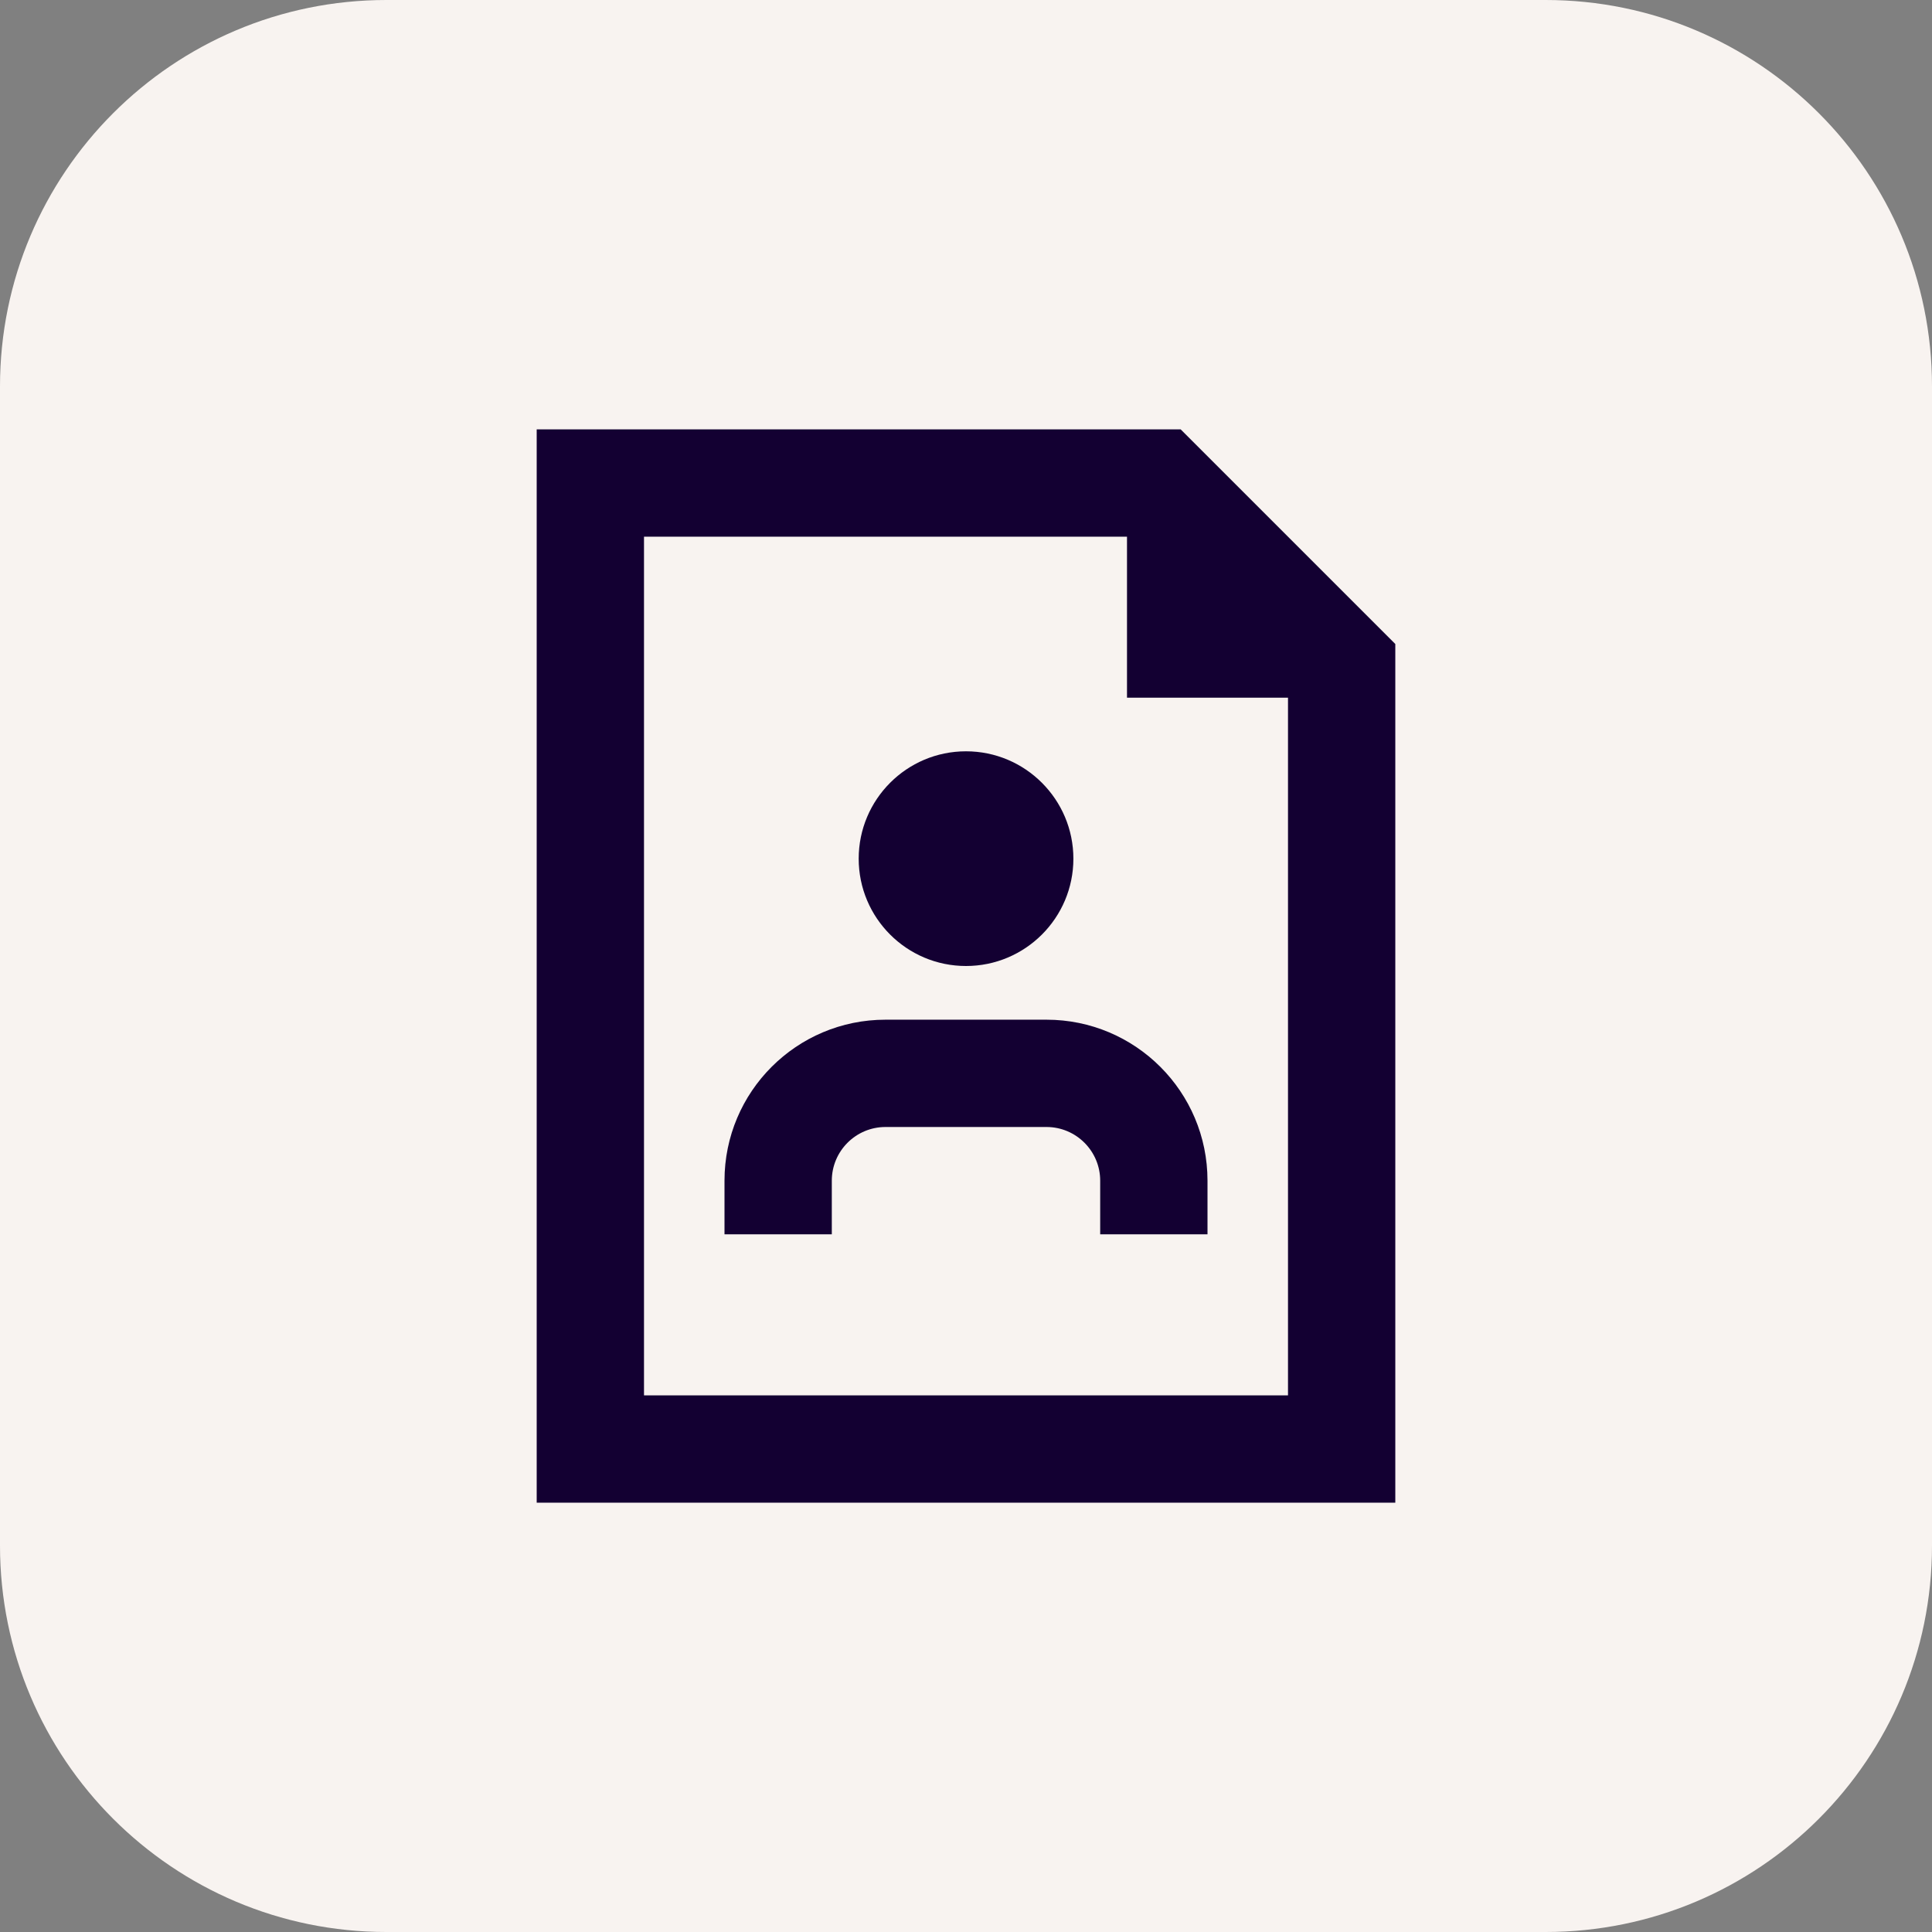
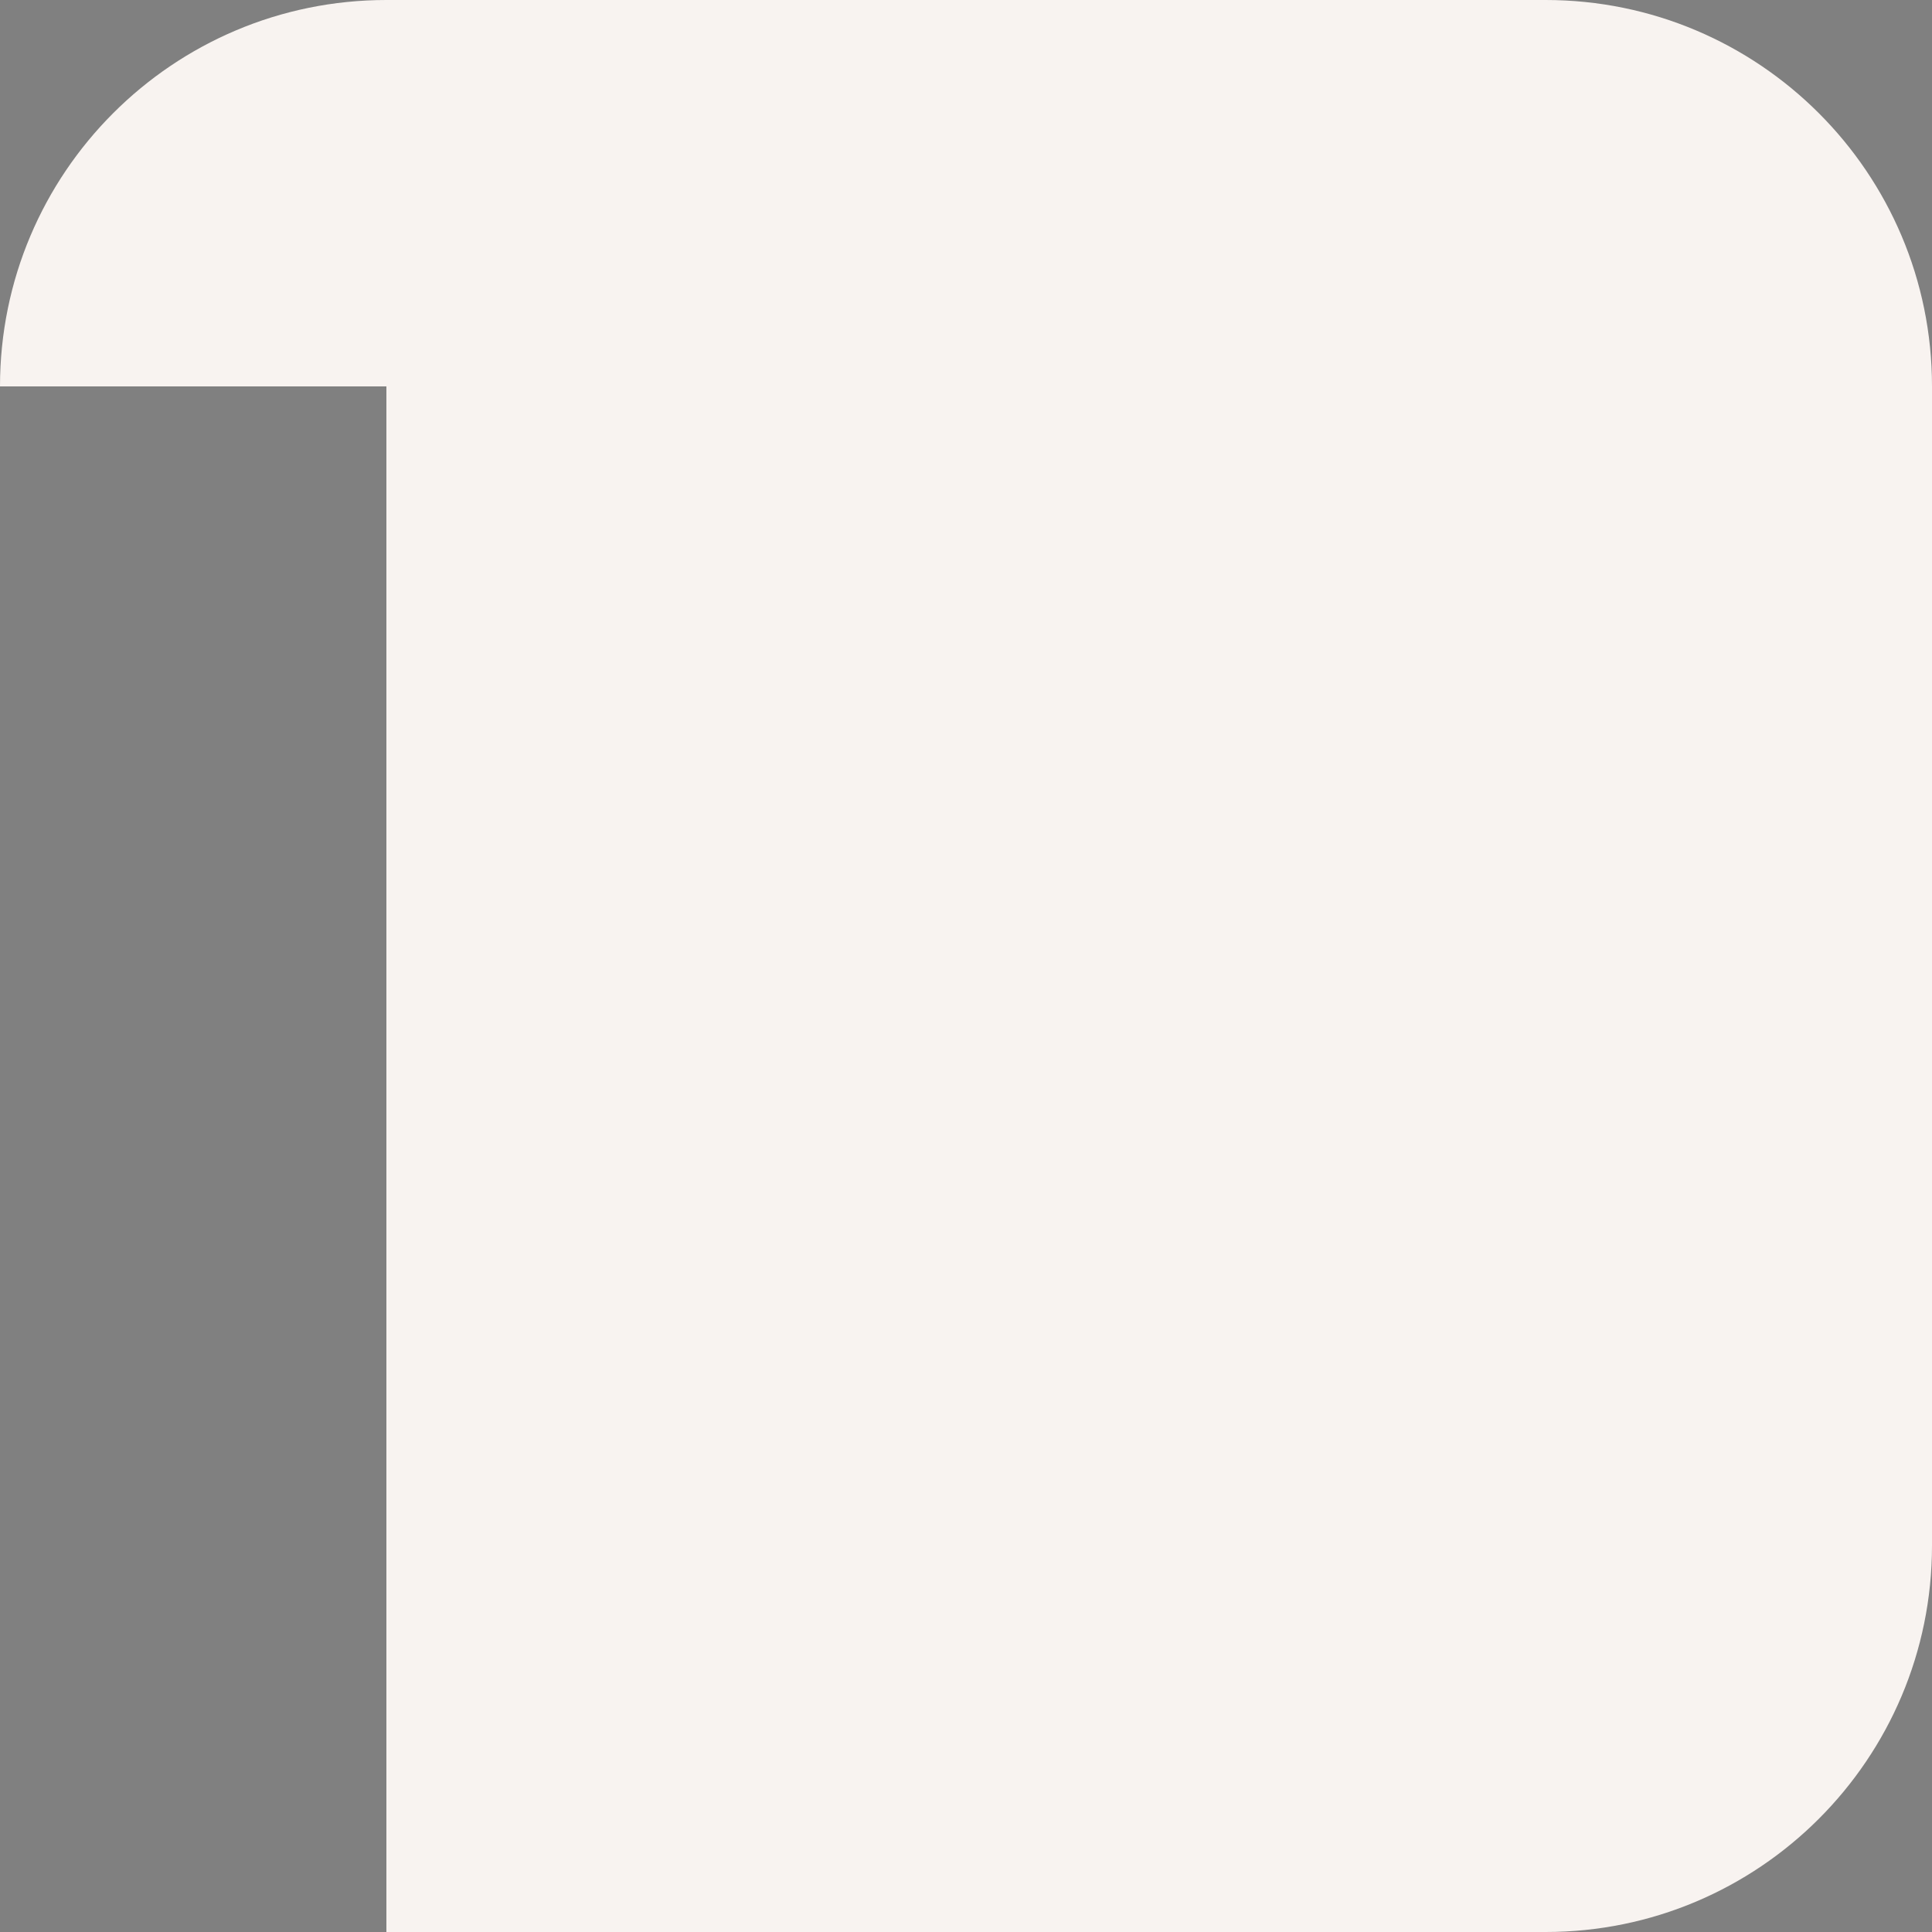
<svg xmlns="http://www.w3.org/2000/svg" width="24" height="24" viewBox="0 0 24 24" fill="none">
  <rect x="0" y="0" width="24" height="24" fill="#808080" stroke="none" />
-   <path d="M0 4.8C0 2.149 2.149 0 4.8 0H19.2C21.851 0 24 2.149 24 4.8V19.2C24 21.851 21.851 24 19.2 24H4.8C2.149 24 0 21.851 0 19.2V4.8Z" fill="#F8F3F0" />
-   <path d="M17.333 8V18.667H6.667V5.334H14.667L17.333 8ZM8 6.667V17.334H16V8.667H14V6.667H8ZM13 12.667C14.104 12.667 15 13.562 15 14.667V15.333H13.667V14.667C13.667 14.299 13.368 14 13 14H11C10.632 14 10.333 14.299 10.333 14.667V15.333H9V14.667C9 13.562 9.895 12.667 11 12.667H13ZM12 9.333C12.736 9.333 13.334 9.931 13.334 10.667C13.334 11.403 12.736 12 12 12C11.264 12 10.667 11.403 10.667 10.667C10.667 9.931 11.264 9.333 12 9.333Z" fill="#130032" />
+   <path d="M0 4.8C0 2.149 2.149 0 4.8 0H19.2C21.851 0 24 2.149 24 4.8V19.2C24 21.851 21.851 24 19.2 24H4.8V4.8Z" fill="#F8F3F0" />
</svg>